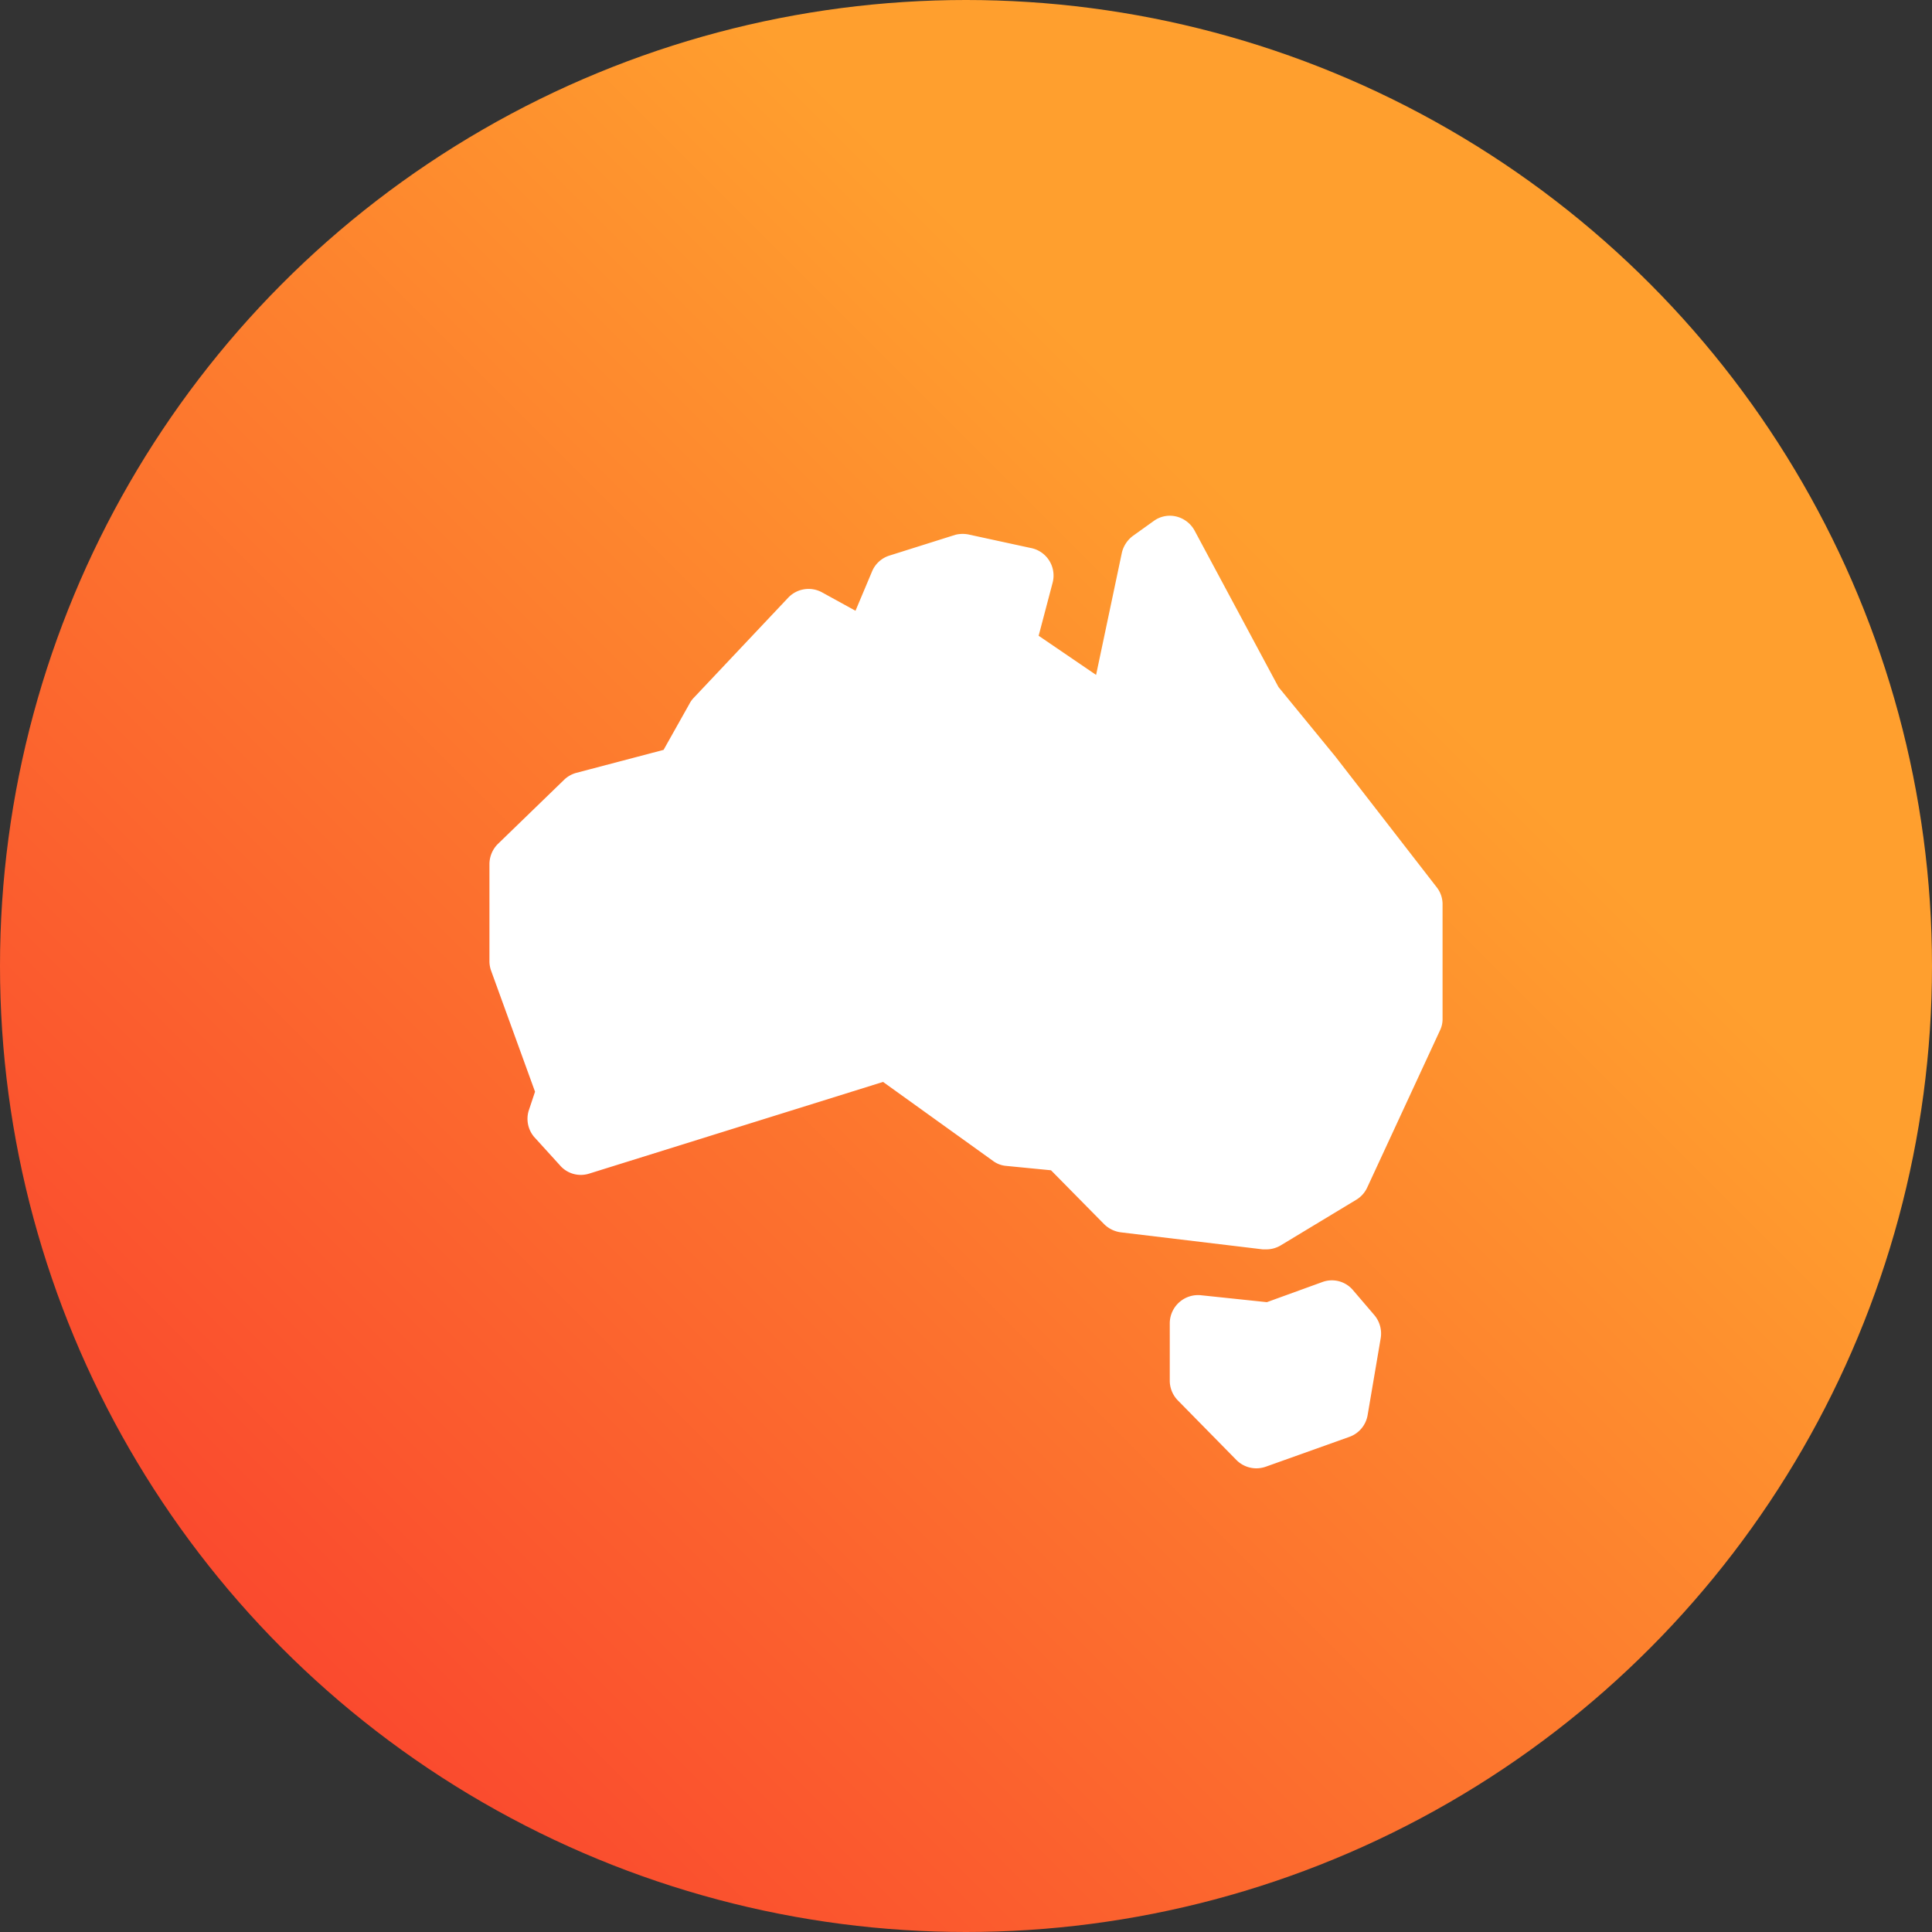
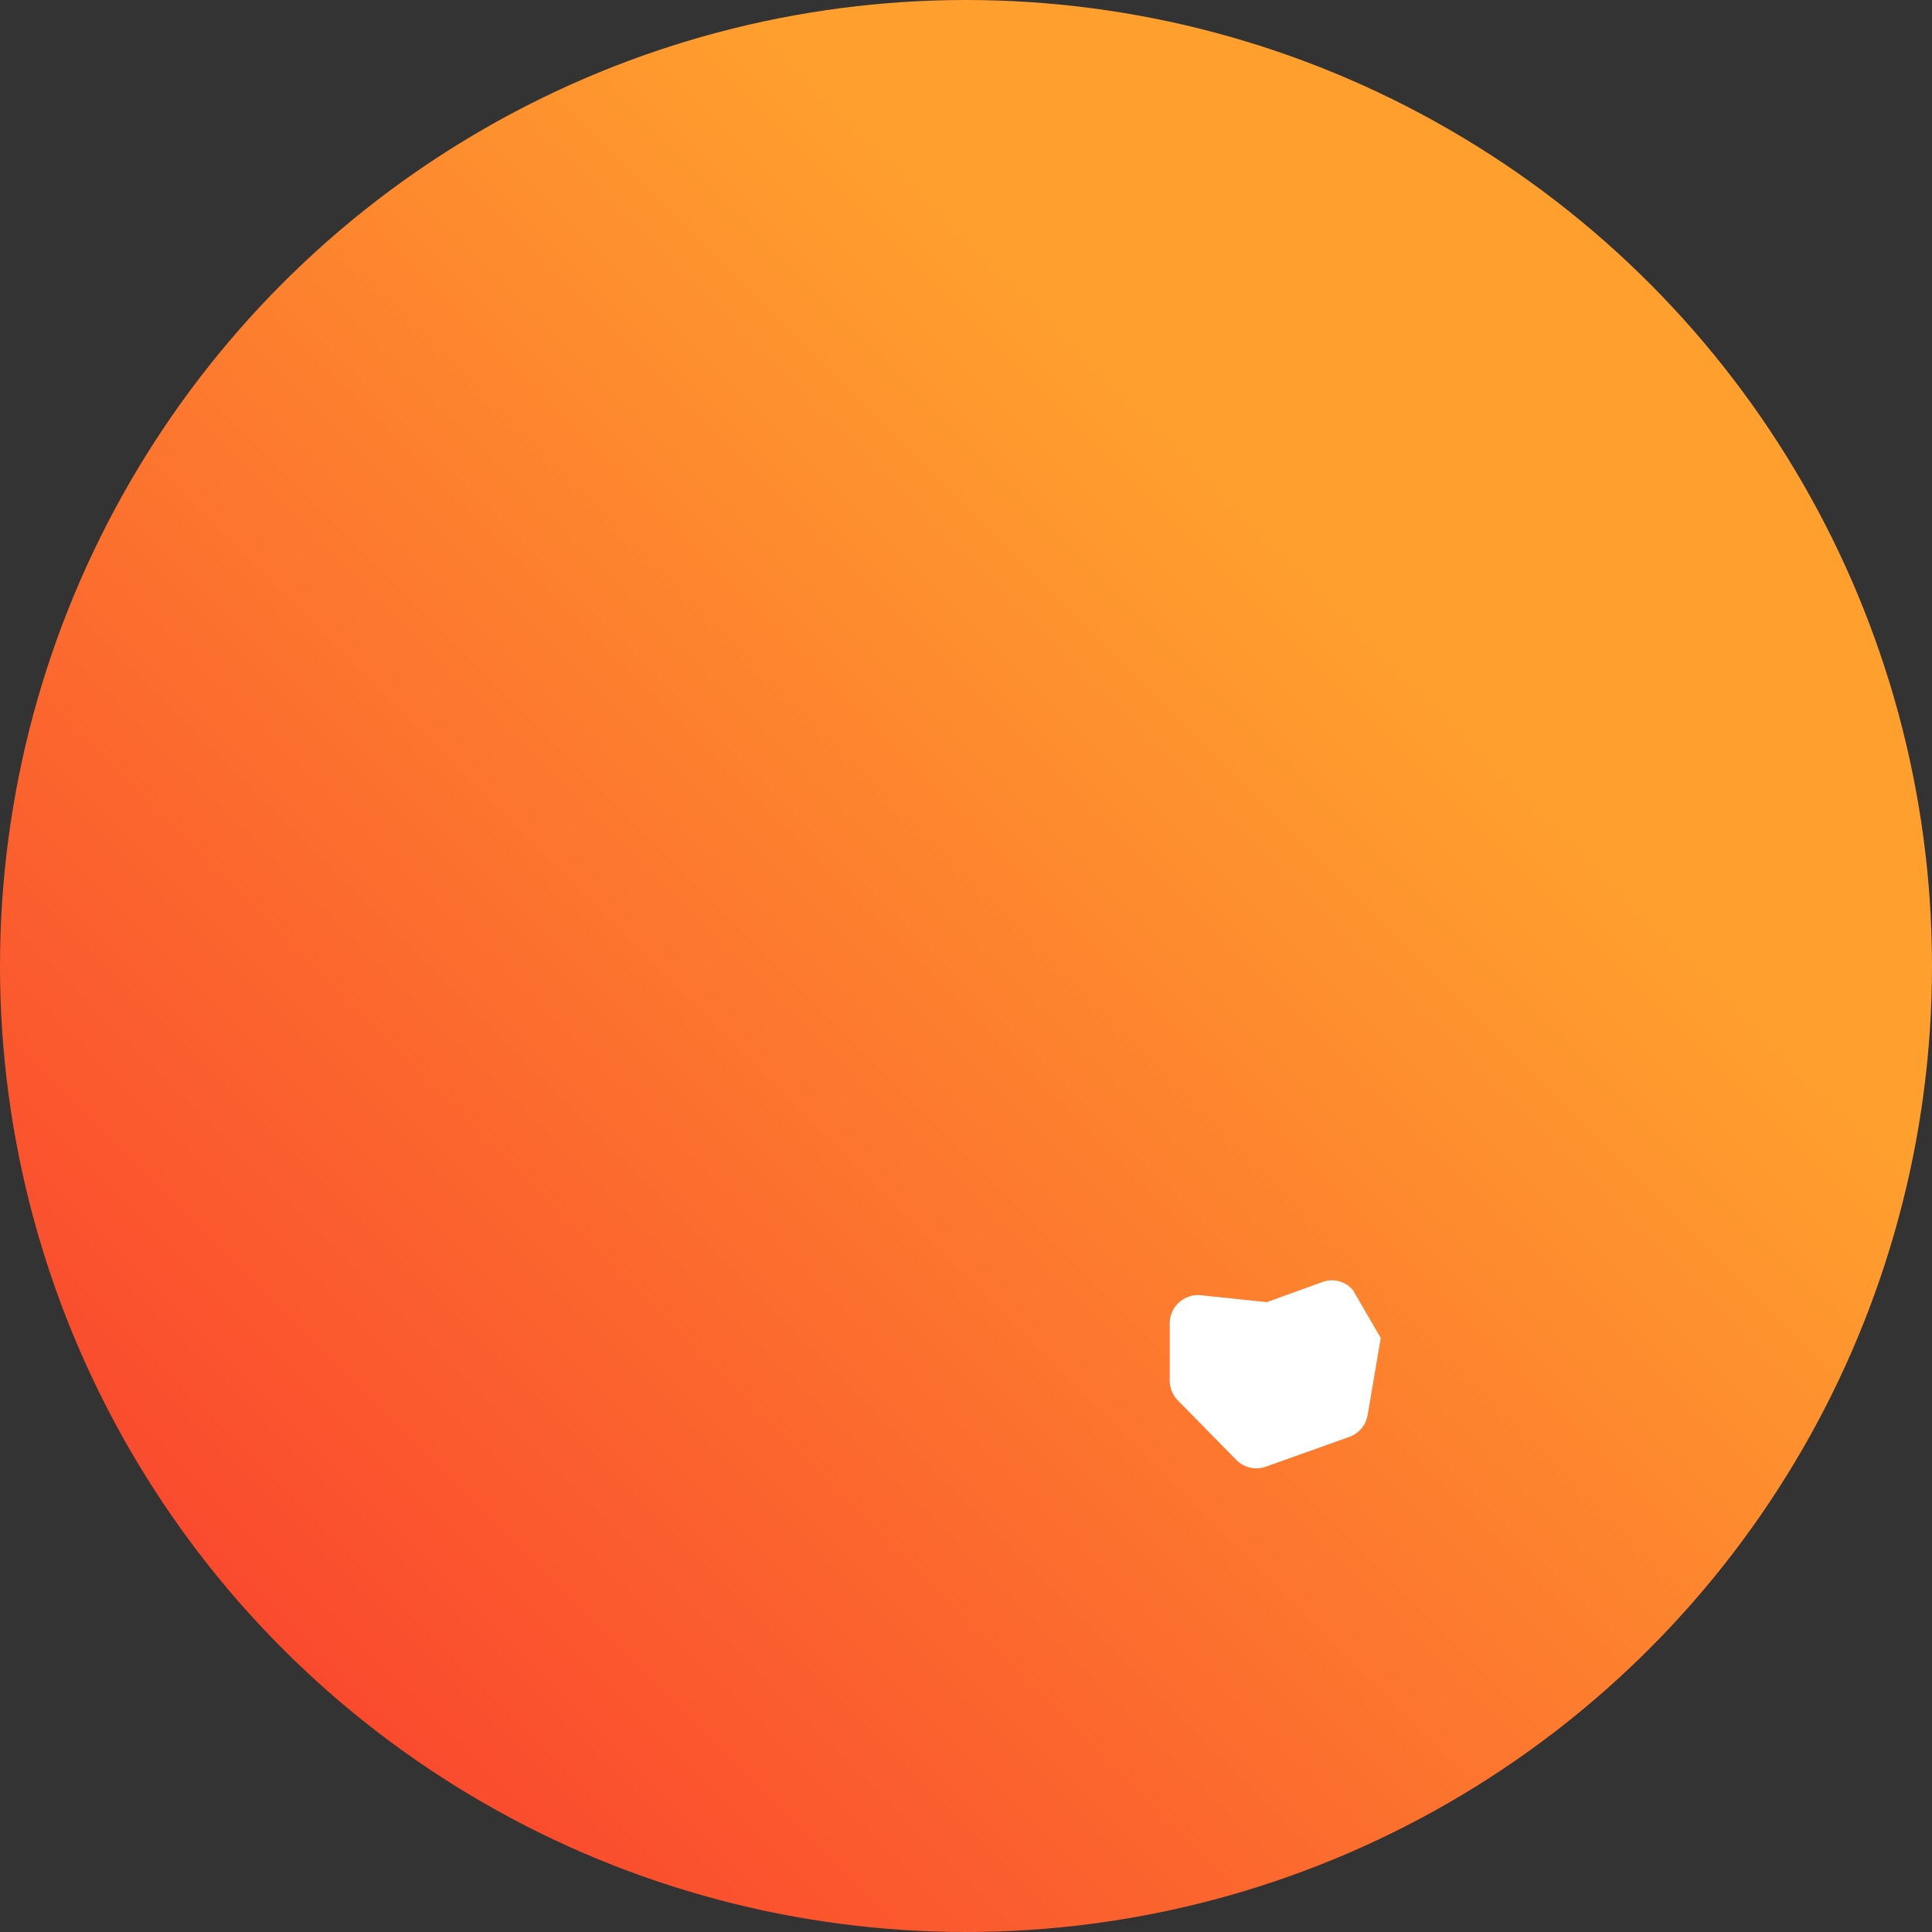
<svg xmlns="http://www.w3.org/2000/svg" id="Layer_1" data-name="Layer 1" viewBox="0 0 75 75">
  <rect x="0" y="0" width="75" height="75" fill="#333333" stroke="none" />
  <defs>
    <style>.cls-1{fill:url(#linear-gradient);}.cls-2{fill:#fff;}</style>
    <linearGradient id="linear-gradient" x1="64.02" y1="10.98" x2="10.98" y2="64.02" gradientUnits="userSpaceOnUse">
      <stop offset="0.23" stop-color="#ff9f2e" />
      <stop offset="1" stop-color="#fa4a2e" />
    </linearGradient>
  </defs>
  <circle class="cls-1" cx="37.5" cy="37.5" r="37.5" />
-   <path class="cls-2" d="M55.77,34.44l-3.93-5.07v0l-2.21-2.7-3.26-6.08a1.11,1.11,0,0,0-.71-.54,1.06,1.06,0,0,0-.88.18l-.81.58a1.14,1.14,0,0,0-.42.65l-1,4.74-2.23-1.52.54-2.05A1.09,1.09,0,0,0,40,21.27l-2.35-.51a1.18,1.18,0,0,0-.56,0l-2.57.81a1.08,1.08,0,0,0-.67.62l-.64,1.52L31.92,23a1.09,1.09,0,0,0-1.32.2l-3.67,3.89a1,1,0,0,0-.17.24l-1,1.78L22.38,30a1.09,1.09,0,0,0-.48.27l-2.57,2.49a1.11,1.11,0,0,0-.33.78V37.3a1.1,1.1,0,0,0,.06.37l1.71,4.71-.25.75a1.09,1.09,0,0,0,.21,1l1,1.1a1.07,1.07,0,0,0,1.14.33L34.28,42l4.26,3.06a1,1,0,0,0,.52.2l1.74.17,2.07,2.1a1.13,1.13,0,0,0,.65.31l5.5.66h.13a1.09,1.09,0,0,0,.56-.15l2.93-1.77a1.08,1.08,0,0,0,.43-.47L55.9,40a1,1,0,0,0,.1-.45V35.1a1.06,1.06,0,0,0-.23-.66Z" />
-   <path class="cls-2" d="M52.52,50.08a1.07,1.07,0,0,0-1.19-.31l-2.15.78-2.57-.27a1.1,1.1,0,0,0-1.2,1.08V53.6a1.1,1.1,0,0,0,.32.77L48,56.68a1.09,1.09,0,0,0,.77.32,1.13,1.13,0,0,0,.36-.06l3.25-1.16a1.09,1.09,0,0,0,.71-.84l.51-3a1.11,1.11,0,0,0-.25-.89Z" />
+   <path class="cls-2" d="M52.52,50.08a1.07,1.07,0,0,0-1.19-.31l-2.15.78-2.57-.27a1.1,1.1,0,0,0-1.2,1.08V53.6a1.1,1.1,0,0,0,.32.77L48,56.68a1.09,1.09,0,0,0,.77.32,1.13,1.13,0,0,0,.36-.06l3.25-1.16a1.09,1.09,0,0,0,.71-.84l.51-3Z" />
</svg>